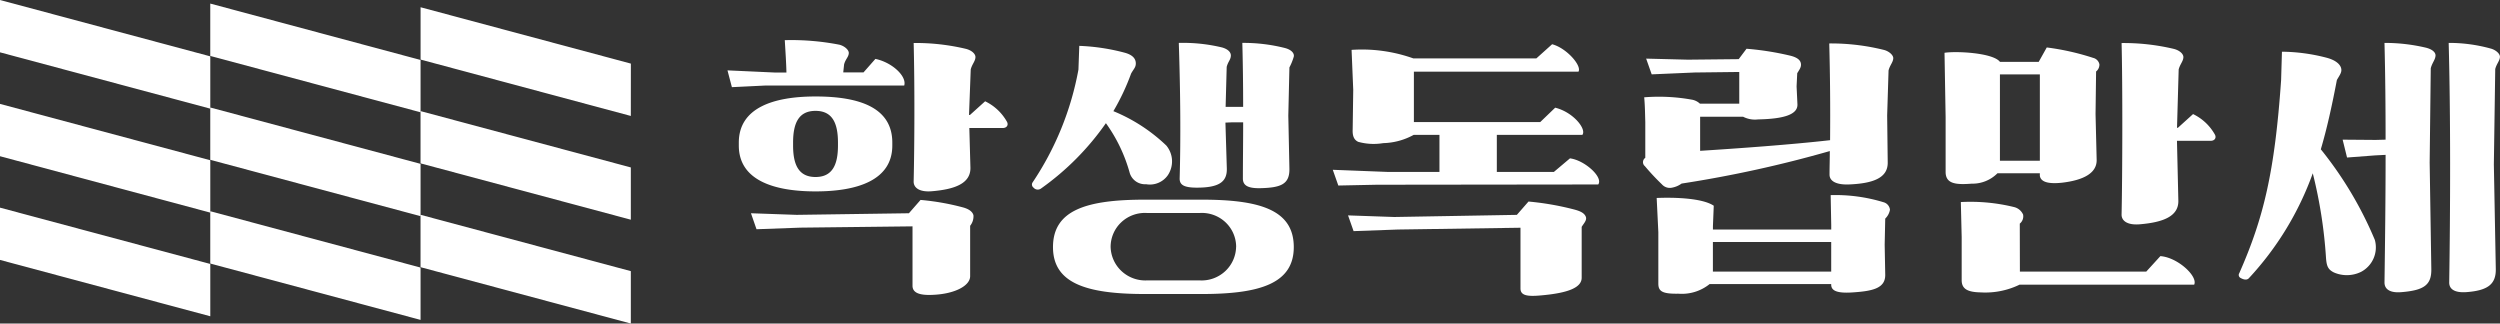
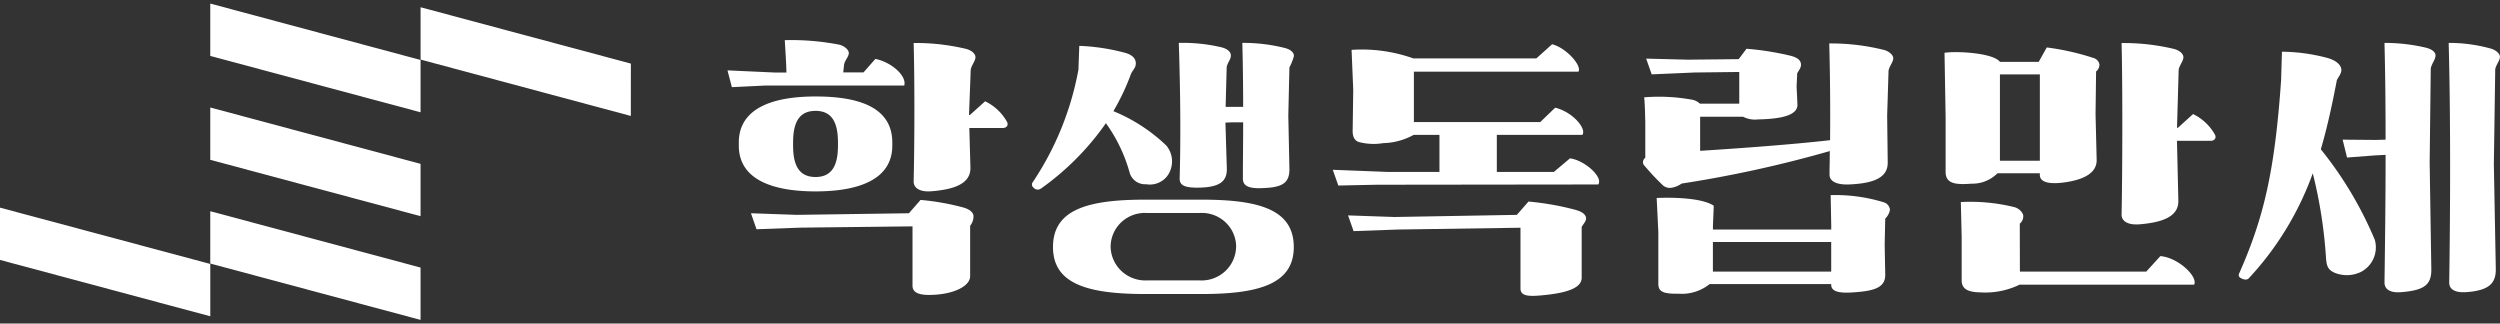
<svg xmlns="http://www.w3.org/2000/svg" id="header_logo_gray" width="170" height="22" viewBox="0 0 170 22">
  <rect x="0" y="0" width="170" height="22" fill="#333333" stroke="none" />
  <defs>
    <style>
            .cls-1{fill:#fff}
        </style>
  </defs>
  <g id="그룹_298" data-name="그룹 298">
-     <path id="패스_1" d="M14.3 7.389L0 3.558V0l14.3 3.832z" class="cls-1" data-name="패스 1" />
    <path id="패스_2" d="M37.734 7.793l-14.3-3.832V.4l14.3 3.835z" class="cls-1" data-name="패스 2" transform="translate(-9.136 -.157)" />
    <path id="패스_3" d="M61.167 8.2L46.87 4.366V.808l14.3 3.832z" class="cls-1" data-name="패스 3" transform="translate(-18.271 -.315)" />
-     <path id="패스_4" d="M14.3 19.1L0 15.264v-3.558l14.3 3.832z" class="cls-1" data-name="패스 4" transform="translate(0 -4.641)" />
    <path id="패스_5" d="M37.734 19.5l-14.3-3.832V12.11l14.3 3.832z" class="cls-1" data-name="패스 5" transform="translate(-9.136 -4.8)" />
-     <path id="패스_6" d="M61.167 19.9l-14.3-3.831v-3.554l14.3 3.831z" class="cls-1" data-name="패스 6" transform="translate(-18.271 -4.96)" />
    <path id="패스_7" d="M14.3 30.787L0 26.955V23.4l14.3 3.829z" class="cls-1" data-name="패스 7" transform="translate(0 -9.28)" />
    <path id="패스_8" d="M37.734 31.19l-14.3-3.832V23.8l14.3 3.832z" class="cls-1" data-name="패스 8" transform="translate(-9.136 -9.437)" />
-     <path id="패스_9" d="M61.167 31.594l-14.3-3.832V24.2l14.3 3.832z" class="cls-1" data-name="패스 9" transform="translate(-18.271 -9.594)" />
  </g>
  <g id="그룹_299" data-name="그룹 299" transform="translate(49.466 2.729)">
    <path id="패스_10" d="M99.672 6.352c1.13.235 2.149 1.178 1.96 1.813h-9.477l-2.242.109-.3-1.142 3.2.146h.81c-.02-.744-.057-1.251-.113-2.2a17.046 17.046 0 0 1 3.712.309c.355.088.659.363.641.58-.02.271-.226.4-.32.761l-.057.544h1.376zm-9.288 5.691c0-2.338 2.3-3.136 5.219-3.136 3.071 0 5.219.8 5.219 3.136v.2c0 2.32-2.3 3.119-5.219 3.119s-5.219-.8-5.219-3.119zm4.181 5.784l-2.977.108-.377-1.087 3.109.109 7.631-.109.792-.906a16.849 16.849 0 0 1 2.882.507c.4.109.659.29.716.544a1.027 1.027 0 0 1-.226.707v3.425c0 .653-1.036 1.2-2.487 1.269-.942.054-1.432-.126-1.432-.615v-4.04zm-.49-5.584c0 1.36.415 2.14 1.526 2.14s1.526-.78 1.526-2.14v-.2c0-1.377-.415-2.157-1.526-2.157s-1.526.78-1.526 2.157zm13.059-3.009a3.384 3.384 0 0 1 1.488 1.4c.113.217-.019.417-.283.417h-2.28l.075 2.7c.019 1.07-1.056 1.469-2.619 1.6-.848.072-1.262-.236-1.241-.689.057-2.484.075-6.471 0-9.391a14.753 14.753 0 0 1 3.561.4c.415.109.659.363.64.58-.018.272-.226.454-.32.816l-.113 2.991v.109h.057z" class="cls-1" data-name="패스 10" transform="translate(-89.611 -5.076)" />
    <path id="패스_11" d="M122.949 15.219a.262.262 0 0 1-.075-.344A20.285 20.285 0 0 0 126 7.19l.057-1.613a13.96 13.96 0 0 1 3.109.471c.584.163.735.453.735.725s-.151.38-.32.688a15.375 15.375 0 0 1-1.205 2.556 11.512 11.512 0 0 1 3.6 2.338 1.687 1.687 0 0 1 .094 2.03 1.492 1.492 0 0 1-1.47.6 1.086 1.086 0 0 1-1.111-.761 10.614 10.614 0 0 0-1.621-3.39 18.226 18.226 0 0 1-4.409 4.441.374.374 0 0 1-.51-.056zm7.575.816h3.863c3.938 0 6.256.688 6.256 3.226 0 2.483-2.318 3.19-6.256 3.19h-3.863c-3.938 0-6.255-.708-6.255-3.19 0-2.536 2.317-3.226 6.255-3.226zm6.2 3.208a2.3 2.3 0 0 0-.733-1.678 2.343 2.343 0 0 0-1.735-.624h-3.6a2.343 2.343 0 0 0-1.735.624 2.3 2.3 0 0 0-.733 1.678 2.329 2.329 0 0 0 .749 1.656 2.373 2.373 0 0 0 1.719.627h3.6a2.362 2.362 0 0 0 1.721-.624 2.318 2.318 0 0 0 .744-1.659zm-3.9-13.867a11.321 11.321 0 0 1 2.939.308c.452.127.62.363.6.58-.019.271-.189.38-.282.744l-.073 2.717h1.192c0-1.486-.019-2.99-.056-4.35a11.488 11.488 0 0 1 2.882.344c.433.109.659.344.62.58a3.764 3.764 0 0 1-.3.744l-.075 3.28.075 3.608c.02 1.069-.6 1.287-1.959 1.323-.792.018-1.205-.145-1.205-.653 0-1.159.019-2.483.019-3.824h-.773l-.433.018.095 3.136c.018.905-.547 1.287-2.039 1.287-.9 0-1.187-.2-1.168-.652.074-2.664.056-5.691-.059-9.189z" class="cls-1" data-name="패스 11" transform="translate(-102.132 -5.187)" />
    <path id="패스_12" d="M171.794 13.282c1 .126 2.28 1.287 1.922 1.776l-15.055.018-2.619.054-.377-1.07 3.731.145h3.523v-2.52h-1.752a4.515 4.515 0 0 1-2.072.562 3.941 3.941 0 0 1-1.7-.088c-.266-.127-.4-.363-.377-.852l.038-2.684-.113-2.718a10.419 10.419 0 0 1 4.2.58h8.365l1.072-.963c.979.254 2.039 1.468 1.79 1.867h-11.19v3.425h8.592l1.017-.978c1.241.308 2.149 1.468 1.847 1.849h-5.816v2.52h3.88zm-11.7 4.84l-3.014.109-.377-1.07 3.147.109 8.332-.145.792-.906a19.063 19.063 0 0 1 3.053.527c.339.088.7.2.829.472.132.254-.131.489-.266.725V21.4c0 .653-.867 1.034-2.748 1.2-.941.088-1.413.018-1.413-.471V18z" class="cls-1" data-name="패스 12" transform="translate(-114.502 -5.243)" />
    <path id="패스_13" d="M189.614 13.756a.359.359 0 0 1 .057-.544v-2.429c-.019-.6-.019-1.106-.075-1.685a12.629 12.629 0 0 1 3.259.163 1.055 1.055 0 0 1 .532.271h2.674V7.375l-3.034.036-2.921.126-.377-1.07 2.845.072 3.448-.036.532-.707a19.639 19.639 0 0 1 2.977.471c.355.088.659.236.716.508s-.113.454-.245.688l-.043.89.057 1.214c.037.689-.886 1-2.675 1.034a1.757 1.757 0 0 1-1.018-.182H193.4v2.319c2.544-.163 6.124-.416 8.837-.724.019-2.247 0-4.458-.057-6.579a14.926 14.926 0 0 1 3.712.439c.355.088.659.363.641.58-.019.271-.226.452-.32.815l-.095 3.064.038 3.19c.019 1.07-1.018 1.432-2.619 1.5-.866.036-1.338-.217-1.338-.67 0-.527.019-1.07.019-1.6a81.532 81.532 0 0 1-10.08 2.211 1.584 1.584 0 0 1-.62.272.72.72 0 0 1-.716-.218 15.75 15.75 0 0 1-1.187-1.272zm12.662 1.993a11.2 11.2 0 0 1 3.617.49.59.59 0 0 1 .415.507 1.106 1.106 0 0 1-.321.6l-.038 1.777.038 2.03c.02.942-.867 1.124-2.242 1.214-1.093.073-1.432-.145-1.432-.527v-.04h-8.271a3.01 3.01 0 0 1-2.127.652c-1.093.018-1.357-.163-1.357-.689v-3.5l-.113-2.32c1.282-.054 3.128.018 3.881.527l-.056 1.4v.218h8.045v-.308zm-8.008 5.2h8.045v-2.011h-8.045z" class="cls-1" data-name="패스 13" transform="translate(-127.257 -5.21)" />
    <path id="패스_14" d="M228.823 6.663l.547-.978a17.064 17.064 0 0 1 3.147.707.568.568 0 0 1 .433.439.6.6 0 0 1-.226.489l-.037 2.9.075 3.081c.037.942-.924 1.414-2.356 1.581-1.018.109-1.451-.088-1.507-.472v-.17h-2.882a2.39 2.39 0 0 1-1.752.707c-1.111.088-1.773 0-1.773-.8v-3.73l-.075-4.369c.811-.127 3.3 0 3.769.615zm-1.28 14.265h8.591l.961-1.054c1.188.088 2.563 1.378 2.3 1.94h-11.873a5.322 5.322 0 0 1-2.638.527c-.848-.018-1.3-.2-1.3-.833v-2.939l-.057-2.371a12.408 12.408 0 0 1 3.634.344.9.9 0 0 1 .6.508.637.637 0 0 1-.226.615zm-1.358-13.413v5.873h2.715V7.515zm13.133 2.7a3.376 3.376 0 0 1 1.488 1.4c.113.217-.018.417-.282.417h-2.3l.094 4.078c.019 1.07-1.056 1.468-2.619 1.6-.848.072-1.262-.236-1.241-.689.057-2.664.075-8.717 0-11.636a14.755 14.755 0 0 1 3.561.4c.415.109.66.363.641.58-.019.272-.226.454-.32.816l-.113 3.969h.057z" class="cls-1" data-name="패스 14" transform="translate(-139.656 -5.187)" />
    <path id="패스_15" d="M254.654 21.362a.227.227 0 0 1-.121-.142.225.225 0 0 1 .027-.184c1.658-3.752 2.413-6.9 2.845-13.122l.057-1.939a12.4 12.4 0 0 1 3 .4c.716.181 1 .507 1.036.779.037.236-.113.417-.3.744-.339 1.776-.679 3.317-1.093 4.713a25.42 25.42 0 0 1 3.674 6.162 1.882 1.882 0 0 1-.942 2.175 2.2 2.2 0 0 1-1.846.036c-.4-.2-.49-.435-.532-.978a31.8 31.8 0 0 0-.9-5.764 20.776 20.776 0 0 1-4.352 7.142c-.138.142-.364.088-.553-.022zm7.235-8.191l-.3-1.215 2.242.018.679-.018c0-2.2-.02-4.421-.075-6.579a12.146 12.146 0 0 1 2.827.327c.489.126.678.363.64.58-.037.271-.226.453-.32.816l-.075 6.416.113 7.232c.019 1.07-.472 1.45-2.016 1.576-.792.073-1.168-.2-1.168-.652.037-2.7.075-5.674.075-8.682l-.716.036zm6.911-7.794a10.566 10.566 0 0 1 2.845.38c.355.088.659.363.641.58-.019.272-.226.453-.32.816l-.094 6.489.132 7.106c.019 1.07-.584 1.468-2 1.576-.791.055-1.168-.2-1.168-.652.077-5 .1-11.2-.036-16.3z" class="cls-1" data-name="패스 15" transform="translate(-151.756 -5.188)" />
  </g>
</svg>